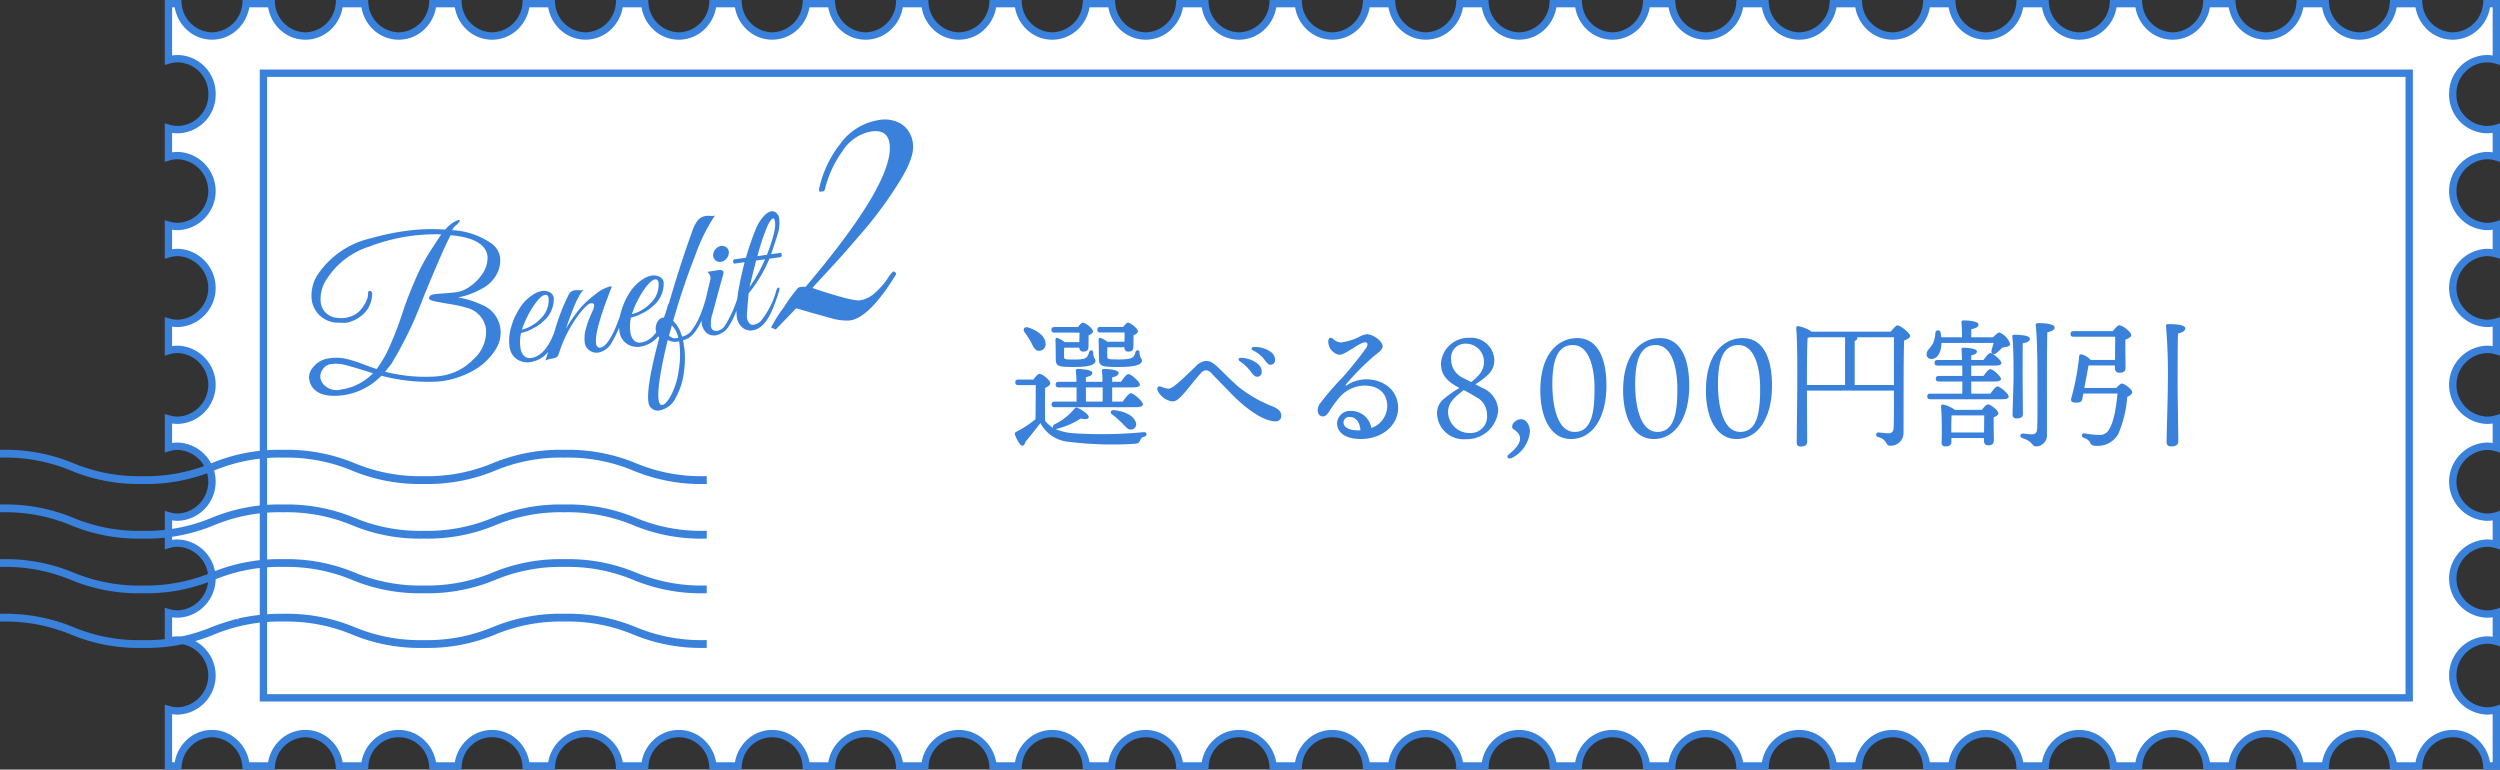
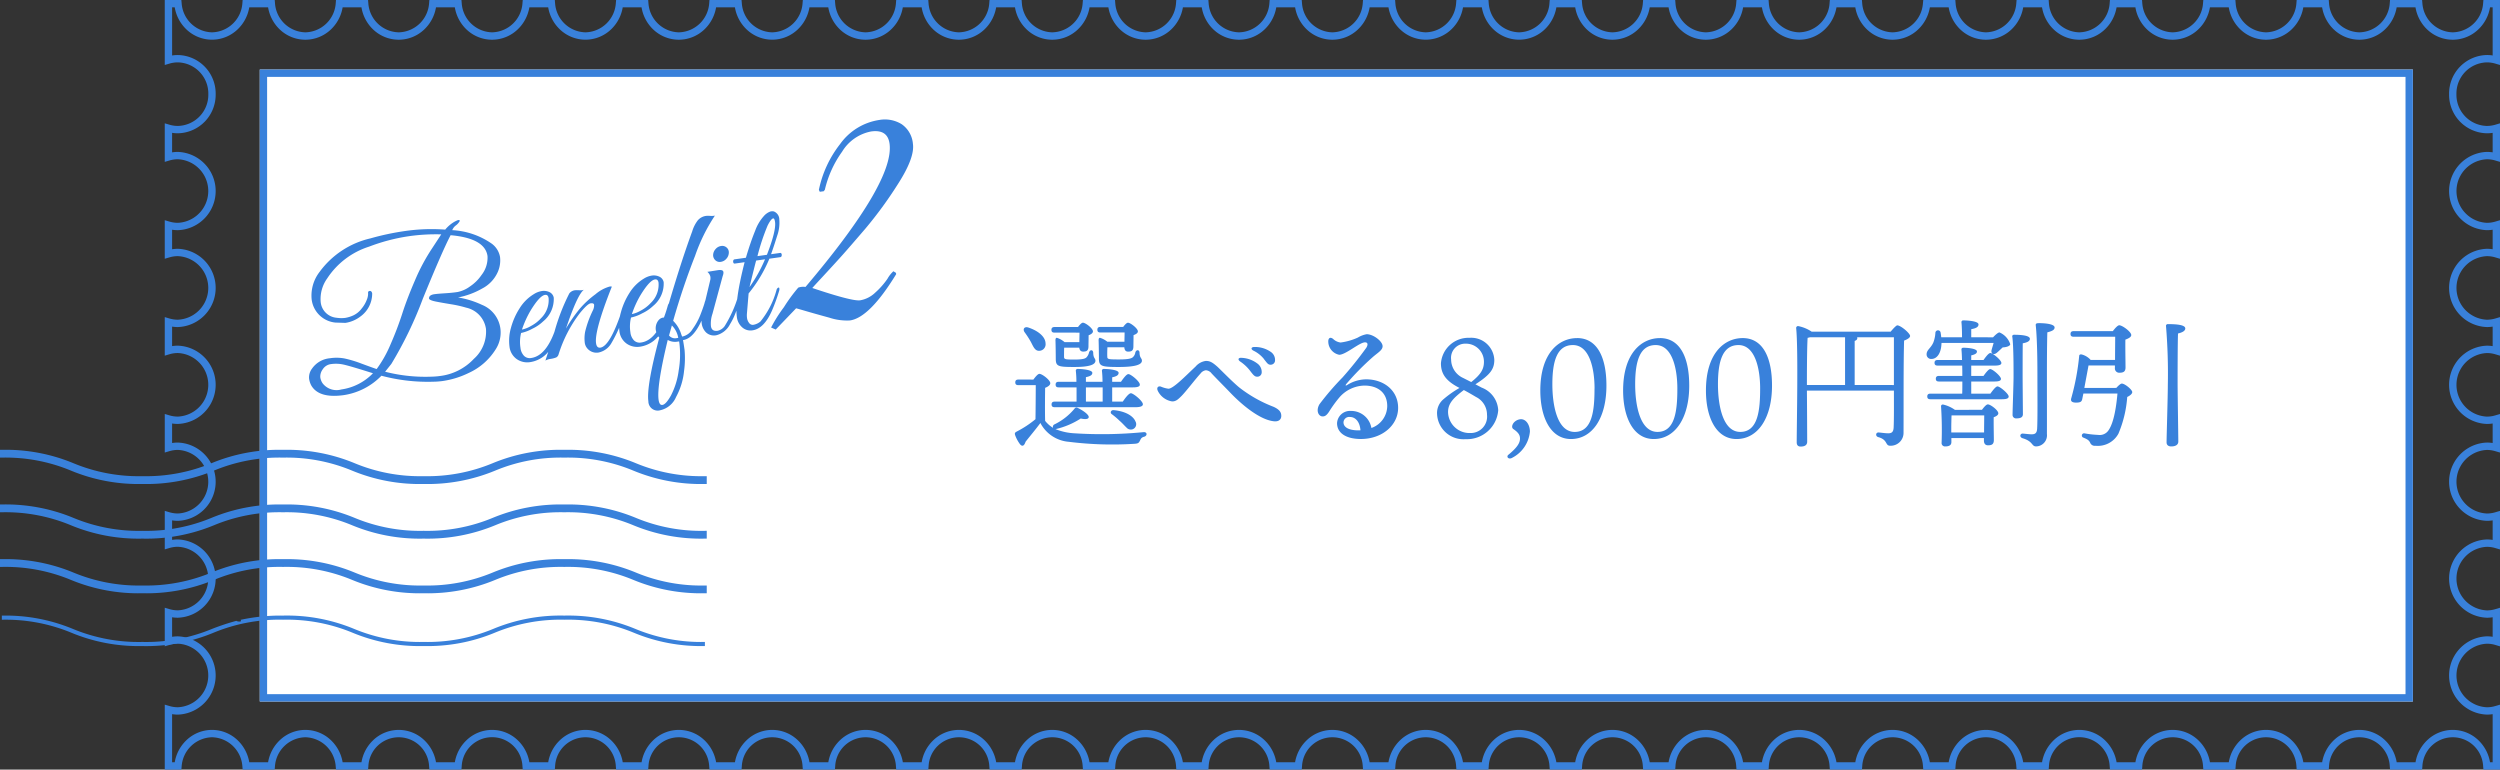
<svg xmlns="http://www.w3.org/2000/svg" viewBox="0 0 340.206 104.733">
  <rect x="0" y="0" width="340.206" height="104.733" fill="#333333" stroke="none" />
  <g transform="translate(-107.651 -3686.537)">
-     <path d="M446.078 3783.282a4.828 4.828 0 010-9.65 4.489 4.489 0 011.278.186v-3.907a4.5 4.5 0 01-1.278.186 4.828 4.828 0 010-9.65 4.489 4.489 0 011.278.186v-3.906a4.488 4.488 0 01-1.278.186 4.828 4.828 0 010-9.65 4.489 4.489 0 011.278.186v-3.907a4.489 4.489 0 01-1.278.186 4.828 4.828 0 010-9.65 4.494 4.494 0 011.278.186v-3.906a4.489 4.489 0 01-1.278.186 4.828 4.828 0 010-9.65 4.489 4.489 0 011.278.186v-3.907a4.489 4.489 0 01-1.278.186 4.828 4.828 0 010-9.65 4.489 4.489 0 011.278.186v-3.906a4.489 4.489 0 01-1.278.186 4.74 4.74 0 01-4.65-4.825 4.74 4.74 0 014.65-4.825 4.489 4.489 0 011.278.186v-7.674h-1.3a4.721 4.721 0 01-4.631 4.4 4.721 4.721 0 01-4.627-4.4h-3.444a4.721 4.721 0 01-4.631 4.4 4.721 4.721 0 01-4.631-4.4h-3.443a4.721 4.721 0 01-4.631 4.4 4.721 4.721 0 01-4.631-4.4h-3.444a4.721 4.721 0 01-4.631 4.4 4.721 4.721 0 01-4.631-4.4h-3.443a4.721 4.721 0 01-4.631 4.4 4.721 4.721 0 01-4.635-4.4h-3.443a4.721 4.721 0 01-4.631 4.4 4.721 4.721 0 01-4.626-4.4h-3.444a4.721 4.721 0 01-4.631 4.4 4.721 4.721 0 01-4.632-4.4h-3.443a4.721 4.721 0 01-4.631 4.4 4.721 4.721 0 01-4.631-4.4h-3.443a4.721 4.721 0 01-4.631 4.4 4.721 4.721 0 01-4.631-4.4h-3.443a4.721 4.721 0 01-4.631 4.4 4.721 4.721 0 01-4.631-4.4h-3.444a4.721 4.721 0 01-4.634 4.4 4.721 4.721 0 01-4.628-4.4h-3.443a4.721 4.721 0 01-4.629 4.4 4.721 4.721 0 01-4.633-4.4h-3.444a4.721 4.721 0 01-4.631 4.4 4.721 4.721 0 01-4.631-4.4h-3.443a4.721 4.721 0 01-4.631 4.4 4.721 4.721 0 01-4.631-4.4h-3.443a4.721 4.721 0 01-4.631 4.4 4.721 4.721 0 01-4.631-4.4h-3.444a4.721 4.721 0 01-4.631 4.4 4.721 4.721 0 01-4.631-4.4h-3.445a4.721 4.721 0 01-4.631 4.4 4.721 4.721 0 01-4.629-4.4h-3.44a4.721 4.721 0 01-4.631 4.4 4.721 4.721 0 01-4.634-4.4h-3.444a4.721 4.721 0 01-4.631 4.4 4.721 4.721 0 01-4.631-4.4h-3.443a4.721 4.721 0 01-4.631 4.4 4.721 4.721 0 01-4.631-4.4h-3.443a4.721 4.721 0 01-4.631 4.4 4.721 4.721 0 01-4.631-4.4h-3.444a4.721 4.721 0 01-4.631 4.4 4.721 4.721 0 01-4.631-4.4h-3.443a4.721 4.721 0 01-4.631 4.4 4.721 4.721 0 01-4.631-4.4h-3.443a4.721 4.721 0 01-4.631 4.4 4.721 4.721 0 01-4.634-4.4h-3.441a4.721 4.721 0 01-4.631 4.4 4.721 4.721 0 01-4.628-4.4h-1.3v7.674a4.489 4.489 0 011.278-.186 4.74 4.74 0 014.65 4.825 4.74 4.74 0 01-4.65 4.825 4.489 4.489 0 01-1.278-.186v3.907a4.489 4.489 0 011.278-.186 4.828 4.828 0 010 9.65 4.489 4.489 0 01-1.278-.187v3.907a4.489 4.489 0 011.278-.186 4.828 4.828 0 010 9.65 4.489 4.489 0 01-1.278-.186v3.907a4.5 4.5 0 011.278-.186 4.828 4.828 0 010 9.65 4.489 4.489 0 01-1.278-.187v3.907a4.489 4.489 0 011.278-.186 4.828 4.828 0 010 9.65 4.489 4.489 0 01-1.278-.186v3.91a4.489 4.489 0 011.278-.186 4.828 4.828 0 010 9.65 4.5 4.5 0 01-1.278-.19v3.907a4.489 4.489 0 011.278-.181 4.828 4.828 0 010 9.65 4.489 4.489 0 01-1.278-.191v7.674h1.3a4.721 4.721 0 014.631-4.4 4.721 4.721 0 014.631 4.4h3.438a4.637 4.637 0 019.262 0h3.443a4.637 4.637 0 019.262 0h3.443a4.637 4.637 0 019.262 0h3.443a4.637 4.637 0 019.262 0h3.443a4.637 4.637 0 019.262 0h3.444a4.637 4.637 0 019.262 0h3.444a4.637 4.637 0 019.262 0h3.443a4.637 4.637 0 019.262 0h3.444a4.637 4.637 0 019.262 0h3.444a4.637 4.637 0 019.262 0h3.443a4.637 4.637 0 019.262 0h3.443a4.637 4.637 0 019.262 0h3.444a4.637 4.637 0 019.262 0h3.443a4.637 4.637 0 019.262 0h3.444a4.637 4.637 0 019.262 0h3.443a4.637 4.637 0 019.262 0h3.443a4.637 4.637 0 019.262 0h3.443a4.637 4.637 0 019.262 0h3.447a4.637 4.637 0 019.262 0h3.438a4.637 4.637 0 019.262 0h3.443a4.637 4.637 0 019.262 0h3.444a4.637 4.637 0 019.262 0h3.443a4.637 4.637 0 019.262 0h3.444a4.637 4.637 0 019.262 0h1.3v-7.674a4.489 4.489 0 01-1.278.186" fill="#fff" />
    <path d="M447.857 3791.27H445.6l-.038-.459a4.137 4.137 0 00-8.265 0l-.038.459h-4.364l-.038-.459a4.137 4.137 0 00-8.265 0l-.038.459h-4.364l-.038-.459a4.137 4.137 0 00-8.265 0l-.038.459h-4.364l-.038-.459a4.137 4.137 0 00-8.265 0l-.038.459h-4.364l-.038-.459a4.137 4.137 0 00-8.266 0l-.038.459h-4.366l-.038-.459a4.137 4.137 0 00-8.265 0l-.038.459h-4.359l-.038-.459a4.137 4.137 0 00-8.265 0l-.038.459h-4.369l-.038-.459a4.137 4.137 0 00-8.265 0l-.038.459h-4.364l-.038-.459a4.137 4.137 0 00-8.265 0l-.038.459h-4.364l-.038-.459a4.137 4.137 0 00-8.265 0l-.038.459h-4.364l-.038-.459a4.137 4.137 0 00-8.265 0l-.038.459h-4.364l-.038-.459a4.137 4.137 0 00-8.265 0l-.038.459h-4.364l-.038-.459a4.137 4.137 0 00-8.265 0l-.038.459h-4.364l-.038-.459a4.137 4.137 0 00-8.265 0l-.038.459h-4.363l-.038-.459a4.137 4.137 0 00-8.265 0l-.038.459h-4.364l-.038-.459a4.137 4.137 0 00-8.265 0l-.038.459h-4.364l-.038-.459a4.137 4.137 0 00-8.265 0l-.038.459h-4.368l-.037-.459a4.137 4.137 0 00-8.265 0l-.038.459h-4.366l-.038-.459a4.137 4.137 0 00-8.265 0l-.038.459h-4.364l-.038-.459a4.137 4.137 0 00-8.265 0l-.038.459h-4.364l-.038-.459a4.137 4.137 0 00-8.265 0l-.038.459h-4.365l-.038-.459a4.137 4.137 0 00-8.266 0l-.038.459h-4.363l-.038-.459a4.137 4.137 0 00-8.265 0l-.038.459h-4.369l-.038-.459a4.246 4.246 0 00-4.133-3.946 4.245 4.245 0 00-4.133 3.946l-.038.459h-4.358l-.038-.459a4.245 4.245 0 00-4.133-3.946 4.246 4.246 0 00-4.129 3.946l-.038.459h-2.262v-8.844l.642.19a4 4 0 001.136.166 4.329 4.329 0 000-8.65 4 4 0 00-1.136.166l-.642.19v-5.251l.642.19a4 4 0 001.137.166 4.329 4.329 0 000-8.65 4 4 0 00-1.136.166l-.642.19v-5.242l.642.19a4 4 0 001.136.166 4.329 4.329 0 000-8.65 4 4 0 00-1.136.166l-.642.19v-5.247l.642.19a4 4 0 001.136.166 4.329 4.329 0 000-8.65 4 4 0 00-1.137.166l-.642.193v-5.249l.642.19a4 4 0 001.136.166 4.329 4.329 0 000-8.65 4 4 0 00-1.136.166l-.642.19v-5.247l.642.19a4 4 0 001.136.166 4.329 4.329 0 000-8.65 4 4 0 00-1.136.166l-.642.19v-5.246l.642.19a4 4 0 001.136.166 4.245 4.245 0 004.15-4.325 4.245 4.245 0 00-4.15-4.325 4 4 0 00-1.136.166l-.642.19v-8.844h2.257l.043.459a4.246 4.246 0 004.128 3.941 4.245 4.245 0 004.133-3.941l.039-.459h4.364l.038.459a4.245 4.245 0 004.132 3.941 4.246 4.246 0 004.132-3.941l.034-.459h4.364l.038.458a4.246 4.246 0 004.137 3.942 4.245 4.245 0 004.132-3.941l.039-.459h4.364l.038.458a4.246 4.246 0 004.132 3.942 4.246 4.246 0 004.133-3.941l.038-.459h4.364l.038.459a4.245 4.245 0 004.133 3.941 4.246 4.246 0 004.132-3.941l.039-.459h4.364l.038.458a4.246 4.246 0 004.132 3.942 4.245 4.245 0 004.133-3.941l.038-.459h4.364l.038.459a4.246 4.246 0 004.132 3.941 4.245 4.245 0 004.133-3.941l.038-.459h4.364l.038.459a4.245 4.245 0 004.133 3.941 4.246 4.246 0 004.134-3.941l.037-.459h4.363l.038.458a4.246 4.246 0 004.133 3.942 4.245 4.245 0 004.129-3.941l.038-.459h4.364l.038.459a4.246 4.246 0 004.136 3.941 4.246 4.246 0 004.133-3.946l.038-.458h4.364l.038.459a4.245 4.245 0 004.133 3.945 4.246 4.246 0 004.133-3.946l.038-.459h4.363l.038.458a4.246 4.246 0 004.133 3.947 4.245 4.245 0 004.133-3.941l.038-.459h4.364l.038.459a4.246 4.246 0 004.132 3.941 4.246 4.246 0 004.133-3.946l.038-.459h4.364l.038.459a4.245 4.245 0 004.135 3.946 4.246 4.246 0 004.13-3.941l.038-.459h4.364l.038.458a4.246 4.246 0 004.13 3.942 4.245 4.245 0 004.133-3.946l.038-.459h4.364l.038.459a4.245 4.245 0 004.135 3.946 4.246 4.246 0 004.133-3.946l.038-.458h4.364l.038.459a4.245 4.245 0 004.133 3.945 4.246 4.246 0 004.133-3.946l.038-.458h4.364l.038.458a4.246 4.246 0 004.132 3.946 4.245 4.245 0 004.133-3.946l.038-.454h4.364l.038.459a4.246 4.246 0 004.132 3.941 4.245 4.245 0 004.133-3.946l.043-.454h4.364l.038.459a4.246 4.246 0 004.128 3.941 4.246 4.246 0 004.133-3.946l.037-.454h4.364l.038.459a4.246 4.246 0 004.133 3.941 4.246 4.246 0 004.133-3.946l.038-.459h4.364l.038.459a4.246 4.246 0 004.132 3.946 4.246 4.246 0 004.133-3.946l.038-.459h4.364l.038.459a4.246 4.246 0 004.133 3.946 4.246 4.246 0 004.133-3.946l.038-.459h4.364l.038.458a4.246 4.246 0 004.132 3.947 4.245 4.245 0 004.132-3.946l.038-.459h4.364l.038.459a4.245 4.245 0 004.133 3.946 4.246 4.246 0 004.133-3.946l.038-.459h2.257v8.849l-.642-.19a4 4 0 00-1.136-.166 4.245 4.245 0 00-4.15 4.325 4.245 4.245 0 004.15 4.325 4 4 0 001.136-.166l.642-.19v5.247l-.642-.19a4 4 0 00-1.136-.166 4.329 4.329 0 000 8.65 4 4 0 001.136-.166l.642-.19v5.247l-.642-.19a4 4 0 00-1.136-.166 4.329 4.329 0 000 8.65 4 4 0 001.136-.166l.642-.19v5.248l-.642-.19a4 4 0 00-1.137-.166 4.329 4.329 0 000 8.65 4 4 0 001.136-.166l.642-.19v5.247l-.642-.19a4 4 0 00-1.136-.166 4.329 4.329 0 000 8.65 4 4 0 001.136-.166l.642-.19v5.247l-.642-.19a4 4 0 00-1.136-.166 4.329 4.329 0 000 8.65 4 4 0 001.137-.166l.642-.19v5.246l-.642-.19a4 4 0 00-1.136-.166 4.329 4.329 0 000 8.65 4 4 0 001.136-.166l.642-.19zm-1.357-1h.357v-6.55a4.971 4.971 0 01-.778.061 5.328 5.328 0 010-10.65 4.976 4.976 0 01.778.061v-2.655a4.973 4.973 0 01-.778.061 5.328 5.328 0 010-10.65 4.97 4.97 0 01.778.061v-2.658a4.97 4.97 0 01-.778.061 5.328 5.328 0 010-10.65 4.97 4.97 0 01.778.061v-2.656a4.971 4.971 0 01-.778.061 5.328 5.328 0 010-10.65 4.974 4.974 0 01.778.061v-2.656a4.97 4.97 0 01-.778.061 5.328 5.328 0 010-10.65 4.97 4.97 0 01.778.061v-2.657a4.97 4.97 0 01-.778.061 5.328 5.328 0 010-10.65 4.976 4.976 0 01.778.061v-2.656a4.97 4.97 0 01-.778.061 5.246 5.246 0 01-5.15-5.325 5.246 5.246 0 015.15-5.325 4.971 4.971 0 01.778.061v-6.549h-.357a5.366 5.366 0 01-1.576 2.989 5.04 5.04 0 01-3.5 1.416 5.04 5.04 0 01-3.5-1.416 5.365 5.365 0 01-1.567-2.989h-2.562a5.366 5.366 0 01-1.576 2.989 5.039 5.039 0 01-3.5 1.416 5.04 5.04 0 01-3.5-1.416 5.366 5.366 0 01-1.568-2.989h-2.562a5.366 5.366 0 01-1.576 2.989 5.04 5.04 0 01-3.5 1.416 5.039 5.039 0 01-3.5-1.416 5.366 5.366 0 01-1.567-2.989h-2.562a5.366 5.366 0 01-1.576 2.989 5.039 5.039 0 01-3.5 1.416 5.04 5.04 0 01-3.5-1.416 5.366 5.366 0 01-1.567-2.989h-2.562a5.366 5.366 0 01-1.576 2.989 5.04 5.04 0 01-3.5 1.416 5.04 5.04 0 01-3.5-1.416 5.366 5.366 0 01-1.568-2.989h-2.563a5.366 5.366 0 01-1.576 2.989 5.04 5.04 0 01-3.5 1.416 5.039 5.039 0 01-3.5-1.416 5.366 5.366 0 01-1.566-2.989h-2.558a5.365 5.365 0 01-1.576 2.989 5.04 5.04 0 01-3.5 1.416 5.04 5.04 0 01-3.5-1.416 5.366 5.366 0 01-1.571-2.989h-2.562a5.365 5.365 0 01-1.576 2.989 5.04 5.04 0 01-3.5 1.416 5.04 5.04 0 01-3.5-1.416 5.366 5.366 0 01-1.568-2.989h-2.562a5.366 5.366 0 01-1.576 2.989 5.04 5.04 0 01-3.5 1.416 5.04 5.04 0 01-3.5-1.416 5.365 5.365 0 01-1.567-2.989h-2.562a5.366 5.366 0 01-1.58 2.989 5.04 5.04 0 01-3.5 1.416 5.039 5.039 0 01-3.5-1.416 5.365 5.365 0 01-1.563-2.989h-2.562a5.365 5.365 0 01-1.575 2.989 5.04 5.04 0 01-3.5 1.411 5.04 5.04 0 01-3.5-1.416 5.366 5.366 0 01-1.569-2.984h-2.562a5.366 5.366 0 01-1.576 2.989 5.04 5.04 0 01-3.493 1.411 5.04 5.04 0 01-3.5-1.416 5.365 5.365 0 01-1.574-2.984h-2.562a5.366 5.366 0 01-1.576 2.989 5.04 5.04 0 01-3.5 1.416 5.039 5.039 0 01-3.5-1.416 5.366 5.366 0 01-1.567-2.989h-2.562a5.366 5.366 0 01-1.576 2.989 5.04 5.04 0 01-3.5 1.416 5.04 5.04 0 01-3.5-1.416 5.366 5.366 0 01-1.568-2.989h-2.562a5.366 5.366 0 01-1.576 2.989 5.04 5.04 0 01-3.5 1.416 5.04 5.04 0 01-3.5-1.416 5.365 5.365 0 01-1.567-2.989h-2.562a5.366 5.366 0 01-1.576 2.989 5.04 5.04 0 01-3.5 1.416 5.04 5.04 0 01-3.5-1.416 5.366 5.366 0 01-1.572-2.989h-2.562a5.365 5.365 0 01-1.576 2.989 5.04 5.04 0 01-3.5 1.416 5.04 5.04 0 01-3.5-1.416 5.366 5.366 0 01-1.562-2.989h-2.563a5.366 5.366 0 01-1.576 2.989 5.04 5.04 0 01-3.5 1.416 5.039 5.039 0 01-3.5-1.416 5.366 5.366 0 01-1.567-2.989h-2.562a5.366 5.366 0 01-1.576 2.989 5.039 5.039 0 01-3.496 1.411 5.04 5.04 0 01-3.5-1.416 5.366 5.366 0 01-1.571-2.984h-2.562a5.365 5.365 0 01-1.576 2.989 5.04 5.04 0 01-3.5 1.416 5.04 5.04 0 01-3.5-1.416 5.366 5.366 0 01-1.568-2.989h-2.562a5.366 5.366 0 01-1.576 2.989 5.04 5.04 0 01-3.495 1.411 5.04 5.04 0 01-3.5-1.416 5.365 5.365 0 01-1.572-2.984h-2.562a5.366 5.366 0 01-1.576 2.989 5.04 5.04 0 01-3.5 1.416 5.04 5.04 0 01-3.5-1.416 5.366 5.366 0 01-1.567-2.989h-2.563a5.365 5.365 0 01-1.576 2.989 5.04 5.04 0 01-3.5 1.416 5.04 5.04 0 01-3.5-1.416 5.366 5.366 0 01-1.567-2.989h-2.562a5.366 5.366 0 01-1.575 2.989 5.04 5.04 0 01-3.5 1.416 5.04 5.04 0 01-3.5-1.416 5.365 5.365 0 01-1.568-2.989h-2.562a5.365 5.365 0 01-1.576 2.989 5.04 5.04 0 01-3.496 1.411 5.04 5.04 0 01-3.5-1.416 5.366 5.366 0 01-1.571-2.984h-.357v6.55a4.97 4.97 0 01.778-.061 5.245 5.245 0 015.15 5.325 5.246 5.246 0 01-5.15 5.325 4.97 4.97 0 01-.778-.062v2.657a4.975 4.975 0 01.778-.061 5.328 5.328 0 010 10.65 4.97 4.97 0 01-.778-.062v2.657a4.97 4.97 0 01.778-.061 5.328 5.328 0 010 10.65 4.97 4.97 0 01-.778-.061v2.654a4.975 4.975 0 01.778-.061 5.328 5.328 0 010 10.65 4.971 4.971 0 01-.778-.059v2.657a4.97 4.97 0 01.778-.061 5.328 5.328 0 010 10.65 4.97 4.97 0 01-.778-.062v2.657a4.97 4.97 0 01.778-.061 5.328 5.328 0 010 10.65 4.974 4.974 0 01-.778-.06v2.658a4.975 4.975 0 01.778-.061 5.328 5.328 0 010 10.65 4.97 4.97 0 01-.778-.064v6.55h.357a5.366 5.366 0 011.576-2.989 5.024 5.024 0 016.992 0 5.365 5.365 0 011.575 2.989h2.562a5.365 5.365 0 011.576-2.989 5.024 5.024 0 016.992 0 5.366 5.366 0 011.576 2.989h2.562a5.366 5.366 0 011.576-2.989 5.024 5.024 0 016.992 0 5.365 5.365 0 011.576 2.989h2.562a5.366 5.366 0 011.576-2.989 5.024 5.024 0 016.992 0 5.366 5.366 0 011.576 2.989h2.562a5.366 5.366 0 011.576-2.989 5.024 5.024 0 016.992 0 5.366 5.366 0 011.576 2.989h2.562a5.366 5.366 0 011.576-2.989 5.024 5.024 0 016.992 0 5.366 5.366 0 011.576 2.989h2.562a5.366 5.366 0 011.576-2.989 5.024 5.024 0 016.992 0 5.366 5.366 0 011.576 2.989h2.562a5.366 5.366 0 011.576-2.989 5.024 5.024 0 016.992 0 5.366 5.366 0 011.576 2.989h2.558a5.366 5.366 0 011.576-2.989 5.024 5.024 0 016.992 0 5.366 5.366 0 011.576 2.989h2.556a5.366 5.366 0 011.576-2.989 5.024 5.024 0 016.992 0 5.366 5.366 0 011.576 2.989h2.562a5.365 5.365 0 011.575-2.989 5.024 5.024 0 016.992 0 5.366 5.366 0 011.576 2.989h2.562a5.366 5.366 0 011.576-2.989 5.024 5.024 0 016.992 0 5.366 5.366 0 011.576 2.989h2.562a5.366 5.366 0 011.576-2.989 5.024 5.024 0 016.992 0 5.366 5.366 0 011.576 2.989h2.562a5.366 5.366 0 011.576-2.989 5.024 5.024 0 016.992 0 5.366 5.366 0 011.576 2.989h2.562a5.366 5.366 0 011.576-2.989 5.024 5.024 0 016.992 0 5.365 5.365 0 011.576 2.989h2.562a5.365 5.365 0 011.576-2.989 5.024 5.024 0 016.992 0 5.366 5.366 0 011.576 2.989h2.562a5.365 5.365 0 011.576-2.989 5.024 5.024 0 016.992 0 5.366 5.366 0 011.576 2.989h2.562a5.366 5.366 0 011.576-2.989 5.024 5.024 0 016.992 0 5.365 5.365 0 011.576 2.989h2.562a5.366 5.366 0 011.576-2.989 5.024 5.024 0 016.992 0 5.365 5.365 0 011.576 2.989h2.562a5.366 5.366 0 011.576-2.989 5.024 5.024 0 016.992 0 5.366 5.366 0 011.576 2.989h2.562a5.366 5.366 0 011.576-2.989 5.024 5.024 0 016.992 0 5.366 5.366 0 011.576 2.989h2.562a5.366 5.366 0 011.576-2.989 5.024 5.024 0 016.992 0 5.366 5.366 0 011.576 2.989h2.562a5.366 5.366 0 011.576-2.989 5.024 5.024 0 016.992 0 5.366 5.366 0 011.576 2.989h2.562a5.366 5.366 0 011.576-2.989 5.024 5.024 0 016.992 0 5.366 5.366 0 011.576 2.989h2.562a5.366 5.366 0 011.576-2.989 5.024 5.024 0 016.992 0 5.366 5.366 0 011.571 2.989z" fill="#3981db" />
    <rect width="293" height="86" transform="translate(143 3696)" fill="#fff" />
    <path d="M144 3697v84h291v-84H144m-1-1h293v86H143z" fill="#3981db" />
-     <path d="M255.425 3739.251h2.28v1.938h-2.28zm3.575 1.938v-1.938h2.831c.665 0 .95-.133.931-.38 0-.418-1.216-1.425-1.558-1.425-.247 0-.665.551-1.007 1.045H259v-.608c.532-.114.874-.266.874-.608 0-.456-1.672-.532-2-.532a.239.239 0 00-.266.285 13.881 13.881 0 01.076 1.463h-2.261v-.627c.513-.114.874-.247.874-.589 0-.456-1.653-.532-1.976-.532a.239.239 0 00-.266.285 13.881 13.881 0 01.076 1.463h-2.411c-.247 0-.418.095-.418.38 0 .3.171.38.418.38h2.432v1.938h-2.983c-.247 0-.418.1-.418.38 0 .3.171.38.418.38h11.02c.684 0 .988-.152.988-.4 0-.437-1.292-1.5-1.634-1.5-.266 0-.741.608-1.1 1.14zm.19 1.159c-.38-.019-.494.361-.266.532a10.169 10.169 0 011.076.912c.38.323.7.7.95.931a.772.772 0 00.836.228.736.736 0 00.38-1.064c-.281-.703-1.288-1.387-2.979-1.539zm1.5-10.564c0 .38-.019.836-.019 1.254h-2.337a2.99 2.99 0 00-.988-.532c-.152 0-.209.133-.19.456.019.513.038 1.881.038 2.337 0 1.083.323 1.178 2.717 1.178 2.318 0 3.135-.342 3.135-.855 0-.361-.3-.342-.323-1.064 0-.437-.418-.494-.57-.076a1.1 1.1 0 01-.361.684c-.19.133-.494.285-1.881.285-1.482 0-1.577-.038-1.577-.4-.019-.285 0-.969.019-1.254h2.3c.019.285.114.589.513.589.475 0 .722-.133.722-.722 0-.285.019-1.045.019-1.52.3-.114.589-.266.589-.513 0-.4-1.007-1.178-1.349-1.178-.171 0-.418.266-.646.57h-3.1c-.247 0-.418.095-.418.38 0 .3.171.38.418.38zm-6.137.019c0 .38-.019.874-.019 1.292h-2.014a3.021 3.021 0 00-1.045-.589c-.152 0-.209.133-.19.456.019.513.038 1.938.038 2.394 0 1.045.323 1.121 2.527 1.121 2.09 0 2.869-.323 2.869-.855 0-.342-.285-.323-.3-1.064 0-.437-.437-.494-.57-.057a1.419 1.419 0 01-.38.7c-.152.114-.4.266-1.615.266-1.292 0-1.406-.038-1.406-.4 0-.247 0-.893.019-1.216h2.052c.038.266.152.532.532.532.475 0 .722-.133.722-.722 0-.3.019-1.026.019-1.5.3-.114.589-.285.589-.532 0-.4-1.007-1.178-1.368-1.178-.171 0-.437.285-.665.589h-3.198c-.247 0-.418.1-.418.38 0 .3.171.38.418.38zm-6.612 1.273c.342.665.551 1.2 1.1 1.2a.885.885 0 00.893-.988c-.019-1.026-1.178-1.8-2.356-2.185-.551-.171-.779.247-.494.646a12.37 12.37 0 01.855 1.327zm-1.71 5.111c-.247 0-.418.1-.418.38 0 .3.171.38.418.38h2.369c0 1.045-.019 3.572-.038 4.636a14.01 14.01 0 01-2.542 1.675c-.285.152-.3.247-.228.494a4.785 4.785 0 00.665 1.235c.266.323.551.3.76-.342.646-.817 1.349-1.653 2.014-2.546a4.789 4.789 0 003.857 2.559 47.544 47.544 0 009.025.266c.418-.038.513-.114.665-.418.133-.285.209-.437.551-.532.475-.114.475-.684-.076-.627a58.67 58.67 0 01-9.424.152 7.787 7.787 0 01-2.546-.57c.038 0 .076-.019.114-.019a10.7 10.7 0 003.325-1.422c.494.114 1.045.133 1.083-.171.057-.361-.855-.969-1.5-1.273a.316.316 0 00-.437.114 8.168 8.168 0 01-2.718 2.128.356.356 0 00-.19.475 3.943 3.943 0 01-1.083-.95c-.038-1.083-.019-3.477 0-4.5.361-.133.7-.361.7-.627 0-.418-1.1-1.273-1.482-1.273-.209 0-.551.418-.817.779zm18.969 1.519a2.625 2.625 0 001.956 1.458c.5 0 .768-.23 1.286-.748.6-.6 1.912-2.332 2.569-3.036a1.107 1.107 0 01.733-.457 1.062 1.062 0 01.788.436c.7.743 1.67 1.71 2.572 2.65 1.6 1.667 4.033 3.686 5.94 3.861.639.059.967-.268.967-.729 0-.424-.153-.832-1.041-1.24a18.125 18.125 0 01-4.685-2.643c-1.021-.848-2.619-2.508-2.992-2.838-.688-.608-1.03-.768-1.548-.768a2.222 2.222 0 00-1.4.771c-1.287 1.2-3.019 3.012-3.692 3.012a3.824 3.824 0 01-1.032-.291c-.357-.107-.607.134-.422.557zm12.521-2.77c.433.568.639.849.96.86a.593.593 0 00.667-.585 1.425 1.425 0 00-.613-1.221 3.783 3.783 0 00-2.108-.756c-.464-.047-.585.228-.216.493a5.761 5.761 0 011.31 1.21zm1.914-1.557c.432.546.565.789.9.789a.592.592 0 00.627-.627 1.313 1.313 0 00-.619-1.144 3.769 3.769 0 00-2.172-.642c-.456-.01-.559.29-.151.5a4.159 4.159 0 011.42 1.12zm10.842 8.628a.774.774 0 01.874-.727c.757 0 1.351.669 1.434 1.812q-.142.008-.289.009c-1.2 0-2.019-.37-2.019-1.094zm-1.389-11.331c-.4-.319-.635-.153-.679.221a1.856 1.856 0 001.482 1.919c.89 0 2.761-1.692 3.513-1.692.38 0 .443.293.182.73a50.124 50.124 0 01-3.239 4.044 37.583 37.583 0 00-3.136 3.643c-.533.918-.11 1.665.428 1.665.3 0 .529-.135.852-.61a16.573 16.573 0 011.437-1.988 4.63 4.63 0 013.4-1.6c1.8 0 3.1.947 3.1 2.786a3.2 3.2 0 01-2.154 2.984 2.792 2.792 0 00-2.788-2.32 1.763 1.763 0 00-1.886 1.664c0 1.325 1.2 2.154 3.247 2.154 2.883 0 5.065-1.868 5.065-4.233s-1.93-3.885-4.357-3.885a4.895 4.895 0 00-2.575.771c-.228.142-.271.051-.121-.141a36.9 36.9 0 013.553-3.617c.716-.636 1.387-.969 1.387-1.52 0-.665-1.254-1.634-2.166-1.634a3.512 3.512 0 00-1.2.456 8.253 8.253 0 01-2.354.675 1.79 1.79 0 01-.993-.467zm18.6 12.789a2.918 2.918 0 01-2.983-2.85c0-1.216.779-1.957 2.147-3 .57.3 1.159.646 1.672.95a2.681 2.681 0 011.482 2.413 2.233 2.233 0 01-2.312 2.486zm-.912-7.486a2.775 2.775 0 01-1.653-2.527 1.927 1.927 0 011.977-2.148 2.449 2.449 0 012.489 2.489c0 1.045-.494 1.748-1.729 2.736zm1.653.855c2.077-1.331 2.571-2.11 2.571-3.326a3.143 3.143 0 00-3.363-3 3.76 3.76 0 00-3.9 3.477c0 1.425.684 2.413 2.527 3.344a14.073 14.073 0 00-2.185 1.539 2.433 2.433 0 00-.869 1.99 3.591 3.591 0 003.876 3.442 4.273 4.273 0 004.446-3.933 3.472 3.472 0 00-2.242-3.078zm4.978 10.013a4.46 4.46 0 002.438-3.573c0-.855-.475-1.691-1.216-1.691a1.356 1.356 0 00-1.064.589c-.171.285-.209.589.038.76.7.475.893.836.893 1.273 0 .589-.342 1.2-1.558 2.2-.361.27-.019.707.475.441zm8.854-16.3c-2.413 0-5 1.957-5 7.144.009 3.683 1.415 6.59 4.17 6.59 2.888 0 4.826-2.831 4.826-7.277 0-3.838-1.257-6.46-3.99-6.46zm2.375 6.859c0 2.945-.285 5.909-2.7 5.909-2.386-.003-3.036-3.651-3.036-6.482 0-3.135.627-5.339 2.793-5.339 2.322 0 2.949 3.364 2.949 5.909zm8.892-6.859c-2.413 0-5 1.957-5 7.144.009 3.683 1.415 6.59 4.172 6.59 2.888 0 4.826-2.831 4.826-7.277-.002-3.838-1.256-6.46-3.992-6.46zm2.381 6.856c0 2.945-.285 5.909-2.7 5.909-2.394 0-3.04-3.648-3.04-6.479 0-3.135.627-5.339 2.793-5.339 2.32 0 2.947 3.364 2.947 5.909zm8.891-6.859c-2.413 0-5 1.957-5 7.144 0 3.686 1.41 6.593 4.165 6.593 2.888 0 4.826-2.831 4.826-7.277 0-3.838-1.254-6.46-3.991-6.46zm2.375 6.859c0 2.945-.285 5.909-2.7 5.909-2.394 0-3.04-3.648-3.04-6.479 0-3.135.627-5.339 2.793-5.339 2.321 0 2.948 3.364 2.948 5.909zm12.864-.475v-6c.247-.076.361-.209.361-.4 0-.038-.019-.057-.038-.095h5.016v6.5zm-6.5-.076c0-.741 0-5.054.1-6.346a1.609 1.609 0 00.323-.076h4.769v6.5h-5.19zm.646-7.182a4.972 4.972 0 00-1.843-.76.258.258 0 00-.266.266c.3 2.85.076 13.224.076 15.561 0 .361.171.57.532.57.627 0 .893-.247.893-.665 0-.646-.019-5.035-.038-6.954h11.839c0 1.786.019 3.933-.038 5.054-.038.57-.247.76-.741.76-.4 0-1.159-.114-1.33-.114-.361 0-.437.494-.038.627 1.349.361.931 1.178 1.634 1.178a1.746 1.746 0 001.824-1.71c.019-4.123-.019-9.443.076-12.6.418-.152.817-.38.817-.627 0-.361-1.273-1.444-1.748-1.444-.133 0-.57.456-.893.855zm19 13.718v-.684c0-.323.019-1.216.038-1.634h4.446c0 .589-.019 1.558-.019 2.318zm.494-3.078a4.538 4.538 0 00-1.6-.722.234.234 0 00-.285.247 49.345 49.345 0 01.076 4.94.456.456 0 00.494.513c.532 0 .836-.171.836-.589v-.551h4.427v.342c0 .3.114.646.551.646.513 0 .8-.133.8-.722 0-.494-.038-2.166-.019-3.1.323-.114.627-.285.627-.532 0-.418-1.064-1.216-1.425-1.216-.209 0-.532.38-.8.741zm2.223-2.2v-1.657h3.173c.608 0 .874-.114.874-.361-.019-.38-1.14-1.33-1.463-1.33-.209 0-.589.475-.912.931H375.9v-1.406h3.211c.608 0 .893-.114.893-.361-.019-.4-1.178-1.349-1.5-1.349-.228 0-.608.494-.931.95H375.9v-.627c.475-.114.779-.247.779-.532 0-.437-1.52-.513-1.843-.513-.171 0-.285.1-.266.266.038.323.057.817.076 1.406h-3.321c-.247 0-.418.1-.418.38 0 .3.171.38.418.38h3.344c.019.456.019.931.019 1.406H371.5c-.247 0-.418.1-.418.38 0 .3.171.38.418.38h3.192c0 .589 0 1.159-.019 1.653h-4.336c-.247 0-.418.1-.418.38 0 .3.171.38.418.38h9.747c.646 0 .912-.114.912-.38-.019-.38-1.2-1.368-1.52-1.368-.228 0-.627.513-.969.988zm0-7.676v-1.1c.589-.114.988-.266.988-.646 0-.494-1.729-.551-2.052-.551a.239.239 0 00-.266.285c.057.513.076 1.311.076 2.014h-2.829a6.606 6.606 0 00-.095-.684.357.357 0 00-.7.057 4.287 4.287 0 01-.285 1.349c-.361.8-.912.988-.912 1.6a.614.614 0 00.646.627c.8 0 1.292-.817 1.368-1.919l.019-.266h7.087c-.095.361-.209.7-.266.931-.152.513.247.817.741.38.228-.19.513-.475.76-.7.57-.019 1.026-.209 1.026-.437a2.609 2.609 0 00-1.463-1.6c-.19 0-.551.323-.874.665zm7.03 10.45c0-.57-.038-4.294-.038-5.149 0-.57 0-3.629.019-4.484.589-.1.969-.285.969-.608 0-.456-1.2-.551-2.147-.551-.171 0-.285.1-.247.266.19 1.311.171 4.826.171 5.491 0 .912-.133 4.522-.133 5.111a.475.475 0 00.532.513c.572-.004.876-.156.876-.593zm2.128-12.369c-.285 0-.4.076-.38.285.228 2.128.228 5.8.228 7.2 0 2 .038 5.529-.038 6.878-.038.589-.266.76-.741.76-.3 0-.722-.057-1.2-.1-.4-.019-.494.475-.057.627 1.482.437 1.216 1.121 1.862 1.121a1.508 1.508 0 001.466-1.689c.019-4.541-.038-10.564.057-13.832.665-.171.988-.342.988-.665.002-.442-1.138-.589-2.183-.589zm6.232 8.816l.57-3.059h3.591v.342a.581.581 0 00.589.646c.551 0 .855-.133.855-.722 0-.608-.038-2.546-.019-3.781.4-.152.8-.342.8-.627 0-.437-1.216-1.33-1.634-1.33-.209 0-.589.418-.874.8h-5.34c-.247 0-.418.095-.418.38 0 .3.171.38.418.38h5.662c0 .722-.019 2.128-.019 3.154h-3.325a2.462 2.462 0 00-1.216-.741c-.209-.038-.342.038-.342.228a33.065 33.065 0 01-1.064 5.681c-.114.361-.057.646.684.646.475-.019.722-.076.8-.494.019-.095.076-.38.152-.741h4.638c-.133 1.5-.437 3.838-1.178 4.94a1.439 1.439 0 01-1.463.684 12.738 12.738 0 01-1.843-.209.302.302 0 00-.133.589c.456.19.722.323.893.665a.673.673 0 00.741.437 3.185 3.185 0 003.112-1.641 15.667 15.667 0 001.2-5c.4-.19.684-.437.684-.665 0-.323-1.007-1.159-1.425-1.159-.152 0-.475.285-.741.589zm13.738-8.098c0-.475-1.1-.589-2.356-.589a.238.238 0 00-.266.285 77.957 77.957 0 01.247 7.98c0 1.634-.171 6.973-.171 7.828 0 .361.247.551.627.551.608 0 .969-.228.969-.665 0-.779-.095-6.574-.095-7.923 0-.76 0-5.472.057-6.783.589-.133.988-.359.988-.684zm-229.284.01a4.213 4.213 0 01-.672 2.878 8.413 8.413 0 01-3.625 3.161 11.932 11.932 0 01-3.521 1.1 10.263 10.263 0 01-1.273.099 24.475 24.475 0 01-7.098-.814 9.01 9.01 0 01-5.117 2.638q-3.347.47-4.406-1.271a2.72 2.72 0 01-.325-1.009 1.988 1.988 0 01.416-1.345 3.319 3.319 0 012.43-1.392 5.908 5.908 0 012 .034 16.054 16.054 0 012.304.7q1.385.513 2.047.737a16.289 16.289 0 001.91-3.406 44.145 44.145 0 001.582-4.161q.648-2.02 1.738-4.537a26.592 26.592 0 012.33-4.345l1.23-1.88a26 26 0 00-4.53.27 25.529 25.529 0 00-5.29 1.4 10.675 10.675 0 00-5.695 4.318 4.812 4.812 0 00-.893 3.172 2.376 2.376 0 002.171 2.189 4.315 4.315 0 001.159.02 4.315 4.315 0 001.107-.339 3.023 3.023 0 001.142-.935 4.254 4.254 0 00.718-1.243 2.1 2.1 0 00.157-.849q-.038-.27.219-.306.261-.01.334.32l.003.026a3.842 3.842 0 01-1.606 3.14 4.474 4.474 0 01-2.032.863l-1.371-.043a3.6 3.6 0 01-3.229-3.17 5.269 5.269 0 011.079-3.722 11.863 11.863 0 016.92-4.564 35.568 35.568 0 014.883-1.027 25.16 25.16 0 015.294-.166 4.613 4.613 0 011.147-1.004 3.437 3.437 0 01.602-.295.177.177 0 01.12.01q.154-.022.088.158a1.858 1.858 0 01-.5.556 1.457 1.457 0 00-.5.648 10.324 10.324 0 015.413 1.865 2.875 2.875 0 011.09 1.776 3.893 3.893 0 01-.294 2.024 4.661 4.661 0 01-2.147 2.284 10.6 10.6 0 01-3.27 1.208 12.34 12.34 0 013.26 1.01 4.05 4.05 0 012.501 3.22zm-8.28 6.468a7.534 7.534 0 004.66-2.332 4.956 4.956 0 001.657-4.092 3.464 3.464 0 00-2.69-2.882 16.331 16.331 0 00-2.127-.475q-1.25-.205-2.02-.36t-.905-.371q-.069-.49.674-.62.49-.069 1.504-.133t1.734-.178a4.3 4.3 0 001.667-.76 5.79 5.79 0 001.555-1.544 3.79 3.79 0 00.818-2.58q-.34-2.42-5.02-2.84-1.1 2.074-3.776 8.63a52.506 52.506 0 01-4.291 8.884l-.848 1.065a22.077 22.077 0 006.474.666 8.959 8.959 0 00.934-.078zm-9.06-.381q-3.215-1.019-4.053-1.19a4.758 4.758 0 00-1.624-.06 1.56 1.56 0 00-1.17.729 1.657 1.657 0 00-.323 1.069 1.923 1.923 0 00.327.834 2.393 2.393 0 002.533.825 7.449 7.449 0 004.31-2.207zm20.156-5.48a5.145 5.145 0 00-.086 2.007 1.871 1.871 0 00.483 1.1 1.09 1.09 0 00.974.297q2.343-.33 3.63-5 .122-.437.387-.422a.123.123 0 01.117.115 10.92 10.92 0 01-.39 1.433 10.971 10.971 0 01-.884 2.181 3.938 3.938 0 01-2.991 2.254 2.5 2.5 0 01-1.844-.42 2.4 2.4 0 01-.978-1.726 6.35 6.35 0 01.208-2.535 9.507 9.507 0 011.166-2.632 5.838 5.838 0 011.958-1.948 2.868 2.868 0 011.097-.416 1.792 1.792 0 011.047.167 1.042 1.042 0 01.55.737 3.912 3.912 0 01-1.437 3.225 5.573 5.573 0 01-1.486 1.01 5.457 5.457 0 01-1.521.572zm3.746-4.728q-.072-.515-.484-.457-.72.101-1.939 2.084a13.37 13.37 0 00-1.204 2.637 4.108 4.108 0 001.23-.488 4.949 4.949 0 001.339-1.032 3.436 3.436 0 001.058-2.748zm8.604-1.58q-2.387 6.006-2.149 7.701.094.67.583.6 1.314-.184 2.901-4.951.104-.382.27-.327a.234.234 0 01.183.184.658.658 0 01-.056.323 18.367 18.367 0 01-1.775 4.129 2.641 2.641 0 01-1.734 1.303 1.634 1.634 0 01-1.53-.517 1.479 1.479 0 01-.385-.877 4.892 4.892 0 01.06-1.44 14.034 14.034 0 011.04-2.872 1.579 1.579 0 00.18-.774q-.038-.27-.475-.209t-1.511 1.394a18.046 18.046 0 00-2.863 5.597.688.688 0 01-.302.37 3.394 3.394 0 01-.75.198 1.945 1.945 0 00-.728.233q.296-.881 1.148-3.6a27.794 27.794 0 012.109-5.548 1.159 1.159 0 01.804-.428 4.362 4.362 0 01.539.003 1.644 1.644 0 00.634-.063q-.88.649-2.435 5.278a21.1 21.1 0 011.867-2.686 12.737 12.737 0 012.153-1.988 5.087 5.087 0 011.928-1.045.763.763 0 01.294.011zm2.61 4.205a5.145 5.145 0 00-.085 2.007 1.871 1.871 0 00.48 1.097 1.09 1.09 0 00.974.296q2.343-.329 3.63-5 .122-.437.387-.421a.123.123 0 01.117.114 10.92 10.92 0 01-.39 1.433 10.971 10.971 0 01-.883 2.186 3.938 3.938 0 01-2.991 2.254 2.5 2.5 0 01-1.844-.42 2.4 2.4 0 01-.978-1.726 6.35 6.35 0 01.208-2.536 9.507 9.507 0 011.166-2.633 5.838 5.838 0 011.958-1.946 2.868 2.868 0 011.097-.417 1.792 1.792 0 011.047.168 1.042 1.042 0 01.55.737 3.912 3.912 0 01-1.433 3.224 5.573 5.573 0 01-1.486 1.01 5.457 5.457 0 01-1.523.573zm3.747-4.728q-.072-.515-.484-.457-.72.102-1.939 2.084a13.37 13.37 0 00-1.207 2.634 4.108 4.108 0 001.231-.488 4.949 4.949 0 001.339-1.028 3.436 3.436 0 001.058-2.748zm.23 17.345a1.264 1.264 0 01-1.615-1.217q-.285-2.034 1.487-8.663a1.792 1.792 0 01-.428-.807 1.727 1.727 0 01.286-1.51 1.044 1.044 0 01.562-.394 1.267 1.267 0 01.326-.02q2.005-7.03 3.733-11.733a4.62 4.62 0 01.76-1.499 1.8 1.8 0 011.175-.611 4.07 4.07 0 01.526.005 2.214 2.214 0 00.625-.036 24.1 24.1 0 00-2.697 5.473q-1.645 4.17-2.984 8.845a4.3 4.3 0 011.096 1.815l.124.324.075-.01a2.159 2.159 0 001.354-1.018 8.649 8.649 0 001.026-1.85q.368-.932.585-1.632a3.218 3.218 0 01.287-.762.191.191 0 01.136-.058.286.286 0 01.123.035.152.152 0 01.07.121.438.438 0 01-.024.206q-1.452 5.16-3.512 5.45.082.409.214 1.349a12.811 12.811 0 01-.07 2.858 9.335 9.335 0 01-1.09 3.54 3.05 3.05 0 01-2.15 1.799zm-.224-1.412q.105.746.517.688.489-.068 1.19-1.335a10.22 10.22 0 001.027-3.348 12.708 12.708 0 00.096-3.702l-.036-.258-.228.032a1.975 1.975 0 01-1.323-.234q-1.511 6.251-1.243 8.157zm2.52-8.415l.154-.022a3.131 3.131 0 00-.868-1.69l-.385 1.368a1.063 1.063 0 001.098.344zm6.701-10.788a1.21 1.21 0 01-.755.421.866.866 0 01-.736-.211.953.953 0 01-.311-.718 1.261 1.261 0 01.333-.808 1.21 1.21 0 01.754-.421.9.9 0 01.752.21.861.861 0 01.298.719 1.261 1.261 0 01-.335.808zm-1.195 9.804a1.6 1.6 0 00.961-.634 16.637 16.637 0 001.878-4.228q.126-.412.328-.283a.232.232 0 01.075.16 2.092 2.092 0 01-.127.596q-.142.48-.259.863t-.479 1.262a8.326 8.326 0 01-.687 1.37 2.882 2.882 0 01-1.83 1.491 1.574 1.574 0 01-1.43-.376 2.115 2.115 0 01-.59-1.204 4.105 4.105 0 01.121-1.566l1.058-4.428a1.353 1.353 0 00-.006-.42 1.258 1.258 0 00-.403-.626l1.412-.224q.594-.084.724.121t-.058.704l-1.383 5.104a4.077 4.077 0 00-.21 1.684q.107.746.905.634zm2.622-1.891q-.3-2.137 1.054-7.447l-1.339.188a.167.167 0 01-.187-.118.411.411 0 01-.014-.287.209.209 0 01.173-.169l1.545-.217q.64-2.164 1.247-3.641a6.07 6.07 0 011.21-2.047 2.128 2.128 0 01.898-.612 1.262 1.262 0 01.432-.008 1.177 1.177 0 01.759 1.088 5.311 5.311 0 01-.292 2.233q-.417 1.345-.83 2.506l1.236-.174a.167.167 0 01.187.118.411.411 0 01.014.287.209.209 0 01-.173.169l-1.493.21a18.884 18.884 0 01-2.827 4.729l-.226 2.71a2.943 2.943 0 00.016.667 1.392 1.392 0 00.272.631.606.606 0 00.613.255 2.033 2.033 0 00.935-.446 11.59 11.59 0 002.185-4.272.49.49 0 01.205-.317q.134-.072.176.04a.732.732 0 01-.024.385 24.2 24.2 0 01-.985 2.711q-1.08 2.436-2.646 2.656a1.679 1.679 0 01-1.396-.41 2.215 2.215 0 01-.725-1.418zm4.092-8.452q1.272-3.277 1.106-4.461-.073-.515-.253-.49-.283.04-.747.945a29.349 29.349 0 00-1.394 4.187zm-.255.613l-1.212.17q-.208.765-.906 3.62a19.871 19.871 0 002.116-3.79zm18.075-10.227a55.333 55.333 0 01-4.44 6.077q-2.128 2.48-3.03 3.493t-2.499 2.738q-1.599 1.724-1.674 1.825 5.437 1.826 6.506 1.676a3.921 3.921 0 002.074-1.064 10.257 10.257 0 001.647-1.867 4.022 4.022 0 01.81-1.023l.349.219.025.178q-3.621 5.921-6.295 6.297a7.64 7.64 0 01-2.802-.379q-1.867-.51-3.123-.878t-1.396-.395l-2.775 2.89-.63-.276a19.511 19.511 0 011.747-2.77 22.372 22.372 0 011.95-2.659 2.005 2.005 0 01.986-.093q12.162-14.342 11.436-19.512-.276-1.96-2.504-1.647a5.919 5.919 0 00-3.954 2.76 14.482 14.482 0 00-2.344 5.17l-.153.204-.535.075-.126-.255a15.016 15.016 0 012.894-6.245 8.015 8.015 0 015.311-3.271 4.351 4.351 0 013.057.57 3.6 3.6 0 011.537 2.692q.263 1.874-2.049 5.47z" fill="#3981db" />
+     <path d="M255.425 3739.251h2.28v1.938h-2.28zm3.575 1.938v-1.938h2.831c.665 0 .95-.133.931-.38 0-.418-1.216-1.425-1.558-1.425-.247 0-.665.551-1.007 1.045H259v-.608c.532-.114.874-.266.874-.608 0-.456-1.672-.532-2-.532a.239.239 0 00-.266.285 13.881 13.881 0 01.076 1.463h-2.261v-.627c.513-.114.874-.247.874-.589 0-.456-1.653-.532-1.976-.532a.239.239 0 00-.266.285 13.881 13.881 0 01.076 1.463h-2.411c-.247 0-.418.095-.418.38 0 .3.171.38.418.38h2.432v1.938h-2.983c-.247 0-.418.1-.418.38 0 .3.171.38.418.38h11.02c.684 0 .988-.152.988-.4 0-.437-1.292-1.5-1.634-1.5-.266 0-.741.608-1.1 1.14zm.19 1.159c-.38-.019-.494.361-.266.532a10.169 10.169 0 011.076.912c.38.323.7.7.95.931a.772.772 0 00.836.228.736.736 0 00.38-1.064c-.281-.703-1.288-1.387-2.979-1.539zm1.5-10.564c0 .38-.019.836-.019 1.254h-2.337a2.99 2.99 0 00-.988-.532c-.152 0-.209.133-.19.456.019.513.038 1.881.038 2.337 0 1.083.323 1.178 2.717 1.178 2.318 0 3.135-.342 3.135-.855 0-.361-.3-.342-.323-1.064 0-.437-.418-.494-.57-.076a1.1 1.1 0 01-.361.684c-.19.133-.494.285-1.881.285-1.482 0-1.577-.038-1.577-.4-.019-.285 0-.969.019-1.254h2.3c.019.285.114.589.513.589.475 0 .722-.133.722-.722 0-.285.019-1.045.019-1.52.3-.114.589-.266.589-.513 0-.4-1.007-1.178-1.349-1.178-.171 0-.418.266-.646.57h-3.1c-.247 0-.418.095-.418.38 0 .3.171.38.418.38zm-6.137.019c0 .38-.019.874-.019 1.292h-2.014a3.021 3.021 0 00-1.045-.589c-.152 0-.209.133-.19.456.019.513.038 1.938.038 2.394 0 1.045.323 1.121 2.527 1.121 2.09 0 2.869-.323 2.869-.855 0-.342-.285-.323-.3-1.064 0-.437-.437-.494-.57-.057a1.419 1.419 0 01-.38.7c-.152.114-.4.266-1.615.266-1.292 0-1.406-.038-1.406-.4 0-.247 0-.893.019-1.216h2.052c.038.266.152.532.532.532.475 0 .722-.133.722-.722 0-.3.019-1.026.019-1.5.3-.114.589-.285.589-.532 0-.4-1.007-1.178-1.368-1.178-.171 0-.437.285-.665.589h-3.198c-.247 0-.418.1-.418.38 0 .3.171.38.418.38zm-6.612 1.273c.342.665.551 1.2 1.1 1.2a.885.885 0 00.893-.988c-.019-1.026-1.178-1.8-2.356-2.185-.551-.171-.779.247-.494.646a12.37 12.37 0 01.855 1.327zm-1.71 5.111c-.247 0-.418.1-.418.38 0 .3.171.38.418.38h2.369c0 1.045-.019 3.572-.038 4.636a14.01 14.01 0 01-2.542 1.675c-.285.152-.3.247-.228.494a4.785 4.785 0 00.665 1.235c.266.323.551.3.76-.342.646-.817 1.349-1.653 2.014-2.546a4.789 4.789 0 003.857 2.559 47.544 47.544 0 009.025.266c.418-.038.513-.114.665-.418.133-.285.209-.437.551-.532.475-.114.475-.684-.076-.627a58.67 58.67 0 01-9.424.152 7.787 7.787 0 01-2.546-.57c.038 0 .076-.019.114-.019a10.7 10.7 0 003.325-1.422c.494.114 1.045.133 1.083-.171.057-.361-.855-.969-1.5-1.273a.316.316 0 00-.437.114 8.168 8.168 0 01-2.718 2.128.356.356 0 00-.19.475 3.943 3.943 0 01-1.083-.95c-.038-1.083-.019-3.477 0-4.5.361-.133.7-.361.7-.627 0-.418-1.1-1.273-1.482-1.273-.209 0-.551.418-.817.779zm18.969 1.519a2.625 2.625 0 001.956 1.458c.5 0 .768-.23 1.286-.748.6-.6 1.912-2.332 2.569-3.036a1.107 1.107 0 01.733-.457 1.062 1.062 0 01.788.436c.7.743 1.67 1.71 2.572 2.65 1.6 1.667 4.033 3.686 5.94 3.861.639.059.967-.268.967-.729 0-.424-.153-.832-1.041-1.24a18.125 18.125 0 01-4.685-2.643c-1.021-.848-2.619-2.508-2.992-2.838-.688-.608-1.03-.768-1.548-.768a2.222 2.222 0 00-1.4.771c-1.287 1.2-3.019 3.012-3.692 3.012a3.824 3.824 0 01-1.032-.291c-.357-.107-.607.134-.422.557zm12.521-2.77c.433.568.639.849.96.86a.593.593 0 00.667-.585 1.425 1.425 0 00-.613-1.221 3.783 3.783 0 00-2.108-.756c-.464-.047-.585.228-.216.493a5.761 5.761 0 011.31 1.21zm1.914-1.557c.432.546.565.789.9.789a.592.592 0 00.627-.627 1.313 1.313 0 00-.619-1.144 3.769 3.769 0 00-2.172-.642c-.456-.01-.559.29-.151.5a4.159 4.159 0 011.42 1.12zm10.842 8.628a.774.774 0 01.874-.727c.757 0 1.351.669 1.434 1.812q-.142.008-.289.009c-1.2 0-2.019-.37-2.019-1.094zm-1.389-11.331c-.4-.319-.635-.153-.679.221a1.856 1.856 0 001.482 1.919c.89 0 2.761-1.692 3.513-1.692.38 0 .443.293.182.73a50.124 50.124 0 01-3.239 4.044 37.583 37.583 0 00-3.136 3.643c-.533.918-.11 1.665.428 1.665.3 0 .529-.135.852-.61a16.573 16.573 0 011.437-1.988 4.63 4.63 0 013.4-1.6c1.8 0 3.1.947 3.1 2.786a3.2 3.2 0 01-2.154 2.984 2.792 2.792 0 00-2.788-2.32 1.763 1.763 0 00-1.886 1.664c0 1.325 1.2 2.154 3.247 2.154 2.883 0 5.065-1.868 5.065-4.233s-1.93-3.885-4.357-3.885a4.895 4.895 0 00-2.575.771c-.228.142-.271.051-.121-.141a36.9 36.9 0 013.553-3.617c.716-.636 1.387-.969 1.387-1.52 0-.665-1.254-1.634-2.166-1.634a3.512 3.512 0 00-1.2.456 8.253 8.253 0 01-2.354.675 1.79 1.79 0 01-.993-.467zm18.6 12.789a2.918 2.918 0 01-2.983-2.85c0-1.216.779-1.957 2.147-3 .57.3 1.159.646 1.672.95a2.681 2.681 0 011.482 2.413 2.233 2.233 0 01-2.312 2.486zm-.912-7.486a2.775 2.775 0 01-1.653-2.527 1.927 1.927 0 011.977-2.148 2.449 2.449 0 012.489 2.489c0 1.045-.494 1.748-1.729 2.736zm1.653.855c2.077-1.331 2.571-2.11 2.571-3.326a3.143 3.143 0 00-3.363-3 3.76 3.76 0 00-3.9 3.477c0 1.425.684 2.413 2.527 3.344a14.073 14.073 0 00-2.185 1.539 2.433 2.433 0 00-.869 1.99 3.591 3.591 0 003.876 3.442 4.273 4.273 0 004.446-3.933 3.472 3.472 0 00-2.242-3.078zm4.978 10.013a4.46 4.46 0 002.438-3.573c0-.855-.475-1.691-1.216-1.691a1.356 1.356 0 00-1.064.589c-.171.285-.209.589.038.76.7.475.893.836.893 1.273 0 .589-.342 1.2-1.558 2.2-.361.27-.019.707.475.441zm8.854-16.3c-2.413 0-5 1.957-5 7.144.009 3.683 1.415 6.59 4.17 6.59 2.888 0 4.826-2.831 4.826-7.277 0-3.838-1.257-6.46-3.99-6.46zm2.375 6.859c0 2.945-.285 5.909-2.7 5.909-2.386-.003-3.036-3.651-3.036-6.482 0-3.135.627-5.339 2.793-5.339 2.322 0 2.949 3.364 2.949 5.909zm8.892-6.859c-2.413 0-5 1.957-5 7.144.009 3.683 1.415 6.59 4.172 6.59 2.888 0 4.826-2.831 4.826-7.277-.002-3.838-1.256-6.46-3.992-6.46zm2.381 6.856c0 2.945-.285 5.909-2.7 5.909-2.394 0-3.04-3.648-3.04-6.479 0-3.135.627-5.339 2.793-5.339 2.32 0 2.947 3.364 2.947 5.909zm8.891-6.859c-2.413 0-5 1.957-5 7.144 0 3.686 1.41 6.593 4.165 6.593 2.888 0 4.826-2.831 4.826-7.277 0-3.838-1.254-6.46-3.991-6.46zm2.375 6.859c0 2.945-.285 5.909-2.7 5.909-2.394 0-3.04-3.648-3.04-6.479 0-3.135.627-5.339 2.793-5.339 2.321 0 2.948 3.364 2.948 5.909zm12.864-.475v-6c.247-.076.361-.209.361-.4 0-.038-.019-.057-.038-.095h5.016v6.5zm-6.5-.076c0-.741 0-5.054.1-6.346a1.609 1.609 0 00.323-.076h4.769v6.5h-5.19zm.646-7.182a4.972 4.972 0 00-1.843-.76.258.258 0 00-.266.266c.3 2.85.076 13.224.076 15.561 0 .361.171.57.532.57.627 0 .893-.247.893-.665 0-.646-.019-5.035-.038-6.954h11.839c0 1.786.019 3.933-.038 5.054-.038.57-.247.76-.741.76-.4 0-1.159-.114-1.33-.114-.361 0-.437.494-.038.627 1.349.361.931 1.178 1.634 1.178a1.746 1.746 0 001.824-1.71c.019-4.123-.019-9.443.076-12.6.418-.152.817-.38.817-.627 0-.361-1.273-1.444-1.748-1.444-.133 0-.57.456-.893.855zm19 13.718v-.684c0-.323.019-1.216.038-1.634h4.446c0 .589-.019 1.558-.019 2.318zm.494-3.078a4.538 4.538 0 00-1.6-.722.234.234 0 00-.285.247 49.345 49.345 0 01.076 4.94.456.456 0 00.494.513c.532 0 .836-.171.836-.589v-.551h4.427v.342c0 .3.114.646.551.646.513 0 .8-.133.8-.722 0-.494-.038-2.166-.019-3.1.323-.114.627-.285.627-.532 0-.418-1.064-1.216-1.425-1.216-.209 0-.532.38-.8.741zm2.223-2.2v-1.657h3.173c.608 0 .874-.114.874-.361-.019-.38-1.14-1.33-1.463-1.33-.209 0-.589.475-.912.931H375.9v-1.406h3.211c.608 0 .893-.114.893-.361-.019-.4-1.178-1.349-1.5-1.349-.228 0-.608.494-.931.95H375.9v-.627c.475-.114.779-.247.779-.532 0-.437-1.52-.513-1.843-.513-.171 0-.285.1-.266.266.038.323.057.817.076 1.406h-3.321c-.247 0-.418.1-.418.38 0 .3.171.38.418.38h3.344c.019.456.019.931.019 1.406H371.5c-.247 0-.418.1-.418.38 0 .3.171.38.418.38h3.192c0 .589 0 1.159-.019 1.653h-4.336c-.247 0-.418.1-.418.38 0 .3.171.38.418.38h9.747c.646 0 .912-.114.912-.38-.019-.38-1.2-1.368-1.52-1.368-.228 0-.627.513-.969.988zm0-7.676v-1.1c.589-.114.988-.266.988-.646 0-.494-1.729-.551-2.052-.551a.239.239 0 00-.266.285c.057.513.076 1.311.076 2.014h-2.829a6.606 6.606 0 00-.095-.684.357.357 0 00-.7.057 4.287 4.287 0 01-.285 1.349c-.361.8-.912.988-.912 1.6a.614.614 0 00.646.627c.8 0 1.292-.817 1.368-1.919l.019-.266h7.087c-.095.361-.209.7-.266.931-.152.513.247.817.741.38.228-.19.513-.475.76-.7.57-.019 1.026-.209 1.026-.437a2.609 2.609 0 00-1.463-1.6c-.19 0-.551.323-.874.665zm7.03 10.45c0-.57-.038-4.294-.038-5.149 0-.57 0-3.629.019-4.484.589-.1.969-.285.969-.608 0-.456-1.2-.551-2.147-.551-.171 0-.285.1-.247.266.19 1.311.171 4.826.171 5.491 0 .912-.133 4.522-.133 5.111a.475.475 0 00.532.513c.572-.004.876-.156.876-.593zm2.128-12.369c-.285 0-.4.076-.38.285.228 2.128.228 5.8.228 7.2 0 2 .038 5.529-.038 6.878-.038.589-.266.76-.741.76-.3 0-.722-.057-1.2-.1-.4-.019-.494.475-.057.627 1.482.437 1.216 1.121 1.862 1.121a1.508 1.508 0 001.466-1.689c.019-4.541-.038-10.564.057-13.832.665-.171.988-.342.988-.665.002-.442-1.138-.589-2.183-.589zm6.232 8.816l.57-3.059h3.591v.342a.581.581 0 00.589.646c.551 0 .855-.133.855-.722 0-.608-.038-2.546-.019-3.781.4-.152.8-.342.8-.627 0-.437-1.216-1.33-1.634-1.33-.209 0-.589.418-.874.8h-5.34c-.247 0-.418.095-.418.38 0 .3.171.38.418.38h5.662c0 .722-.019 2.128-.019 3.154h-3.325a2.462 2.462 0 00-1.216-.741c-.209-.038-.342.038-.342.228a33.065 33.065 0 01-1.064 5.681c-.114.361-.057.646.684.646.475-.019.722-.076.8-.494.019-.095.076-.38.152-.741h4.638c-.133 1.5-.437 3.838-1.178 4.94a1.439 1.439 0 01-1.463.684 12.738 12.738 0 01-1.843-.209.302.302 0 00-.133.589c.456.19.722.323.893.665a.673.673 0 00.741.437 3.185 3.185 0 003.112-1.641 15.667 15.667 0 001.2-5c.4-.19.684-.437.684-.665 0-.323-1.007-1.159-1.425-1.159-.152 0-.475.285-.741.589zm13.738-8.098c0-.475-1.1-.589-2.356-.589a.238.238 0 00-.266.285 77.957 77.957 0 01.247 7.98c0 1.634-.171 6.973-.171 7.828 0 .361.247.551.627.551.608 0 .969-.228.969-.665 0-.779-.095-6.574-.095-7.923 0-.76 0-5.472.057-6.783.589-.133.988-.359.988-.684zm-229.284.01a4.213 4.213 0 01-.672 2.878 8.413 8.413 0 01-3.625 3.161 11.932 11.932 0 01-3.521 1.1 10.263 10.263 0 01-1.273.099 24.475 24.475 0 01-7.098-.814 9.01 9.01 0 01-5.117 2.638q-3.347.47-4.406-1.271a2.72 2.72 0 01-.325-1.009 1.988 1.988 0 01.416-1.345 3.319 3.319 0 012.43-1.392 5.908 5.908 0 012 .034 16.054 16.054 0 012.304.7q1.385.513 2.047.737a16.289 16.289 0 001.91-3.406 44.145 44.145 0 001.582-4.161q.648-2.02 1.738-4.537a26.592 26.592 0 012.33-4.345l1.23-1.88a26 26 0 00-4.53.27 25.529 25.529 0 00-5.29 1.4 10.675 10.675 0 00-5.695 4.318 4.812 4.812 0 00-.893 3.172 2.376 2.376 0 002.171 2.189 4.315 4.315 0 001.159.02 4.315 4.315 0 001.107-.339 3.023 3.023 0 001.142-.935 4.254 4.254 0 00.718-1.243 2.1 2.1 0 00.157-.849q-.038-.27.219-.306.261-.01.334.32l.003.026a3.842 3.842 0 01-1.606 3.14 4.474 4.474 0 01-2.032.863l-1.371-.043a3.6 3.6 0 01-3.229-3.17 5.269 5.269 0 011.079-3.722 11.863 11.863 0 016.92-4.564 35.568 35.568 0 014.883-1.027 25.16 25.16 0 015.294-.166 4.613 4.613 0 011.147-1.004 3.437 3.437 0 01.602-.295.177.177 0 01.12.01q.154-.022.088.158a1.858 1.858 0 01-.5.556 1.457 1.457 0 00-.5.648 10.324 10.324 0 015.413 1.865 2.875 2.875 0 011.09 1.776 3.893 3.893 0 01-.294 2.024 4.661 4.661 0 01-2.147 2.284 10.6 10.6 0 01-3.27 1.208 12.34 12.34 0 013.26 1.01 4.05 4.05 0 012.501 3.22zm-8.28 6.468a7.534 7.534 0 004.66-2.332 4.956 4.956 0 001.657-4.092 3.464 3.464 0 00-2.69-2.882 16.331 16.331 0 00-2.127-.475q-1.25-.205-2.02-.36t-.905-.371q-.069-.49.674-.62.49-.069 1.504-.133t1.734-.178a4.3 4.3 0 001.667-.76 5.79 5.79 0 001.555-1.544 3.79 3.79 0 00.818-2.58q-.34-2.42-5.02-2.84-1.1 2.074-3.776 8.63a52.506 52.506 0 01-4.291 8.884l-.848 1.065a22.077 22.077 0 006.474.666 8.959 8.959 0 00.934-.078zm-9.06-.381q-3.215-1.019-4.053-1.19a4.758 4.758 0 00-1.624-.06 1.56 1.56 0 00-1.17.729 1.657 1.657 0 00-.323 1.069 1.923 1.923 0 00.327.834 2.393 2.393 0 002.533.825 7.449 7.449 0 004.31-2.207zm20.156-5.48a5.145 5.145 0 00-.086 2.007 1.871 1.871 0 00.483 1.1 1.09 1.09 0 00.974.297q2.343-.33 3.63-5 .122-.437.387-.422a.123.123 0 01.117.115 10.92 10.92 0 01-.39 1.433 10.971 10.971 0 01-.884 2.181 3.938 3.938 0 01-2.991 2.254 2.5 2.5 0 01-1.844-.42 2.4 2.4 0 01-.978-1.726 6.35 6.35 0 01.208-2.535 9.507 9.507 0 011.166-2.632 5.838 5.838 0 011.958-1.948 2.868 2.868 0 011.097-.416 1.792 1.792 0 011.047.167 1.042 1.042 0 01.55.737 3.912 3.912 0 01-1.437 3.225 5.573 5.573 0 01-1.486 1.01 5.457 5.457 0 01-1.521.572zm3.746-4.728q-.072-.515-.484-.457-.72.101-1.939 2.084a13.37 13.37 0 00-1.204 2.637 4.108 4.108 0 001.23-.488 4.949 4.949 0 001.339-1.032 3.436 3.436 0 001.058-2.748zm8.604-1.58q-2.387 6.006-2.149 7.701.094.67.583.6 1.314-.184 2.901-4.951.104-.382.27-.327a.234.234 0 01.183.184.658.658 0 01-.056.323 18.367 18.367 0 01-1.775 4.129 2.641 2.641 0 01-1.734 1.303 1.634 1.634 0 01-1.53-.517 1.479 1.479 0 01-.385-.877 4.892 4.892 0 01.06-1.44 14.034 14.034 0 011.04-2.872 1.579 1.579 0 00.18-.774q-.038-.27-.475-.209t-1.511 1.394a18.046 18.046 0 00-2.863 5.597.688.688 0 01-.302.37 3.394 3.394 0 01-.75.198 1.945 1.945 0 00-.728.233q.296-.881 1.148-3.6a27.794 27.794 0 012.109-5.548 1.159 1.159 0 01.804-.428 4.362 4.362 0 01.539.003 1.644 1.644 0 00.634-.063q-.88.649-2.435 5.278a21.1 21.1 0 011.867-2.686 12.737 12.737 0 012.153-1.988 5.087 5.087 0 011.928-1.045.763.763 0 01.294.011zm2.61 4.205a5.145 5.145 0 00-.085 2.007 1.871 1.871 0 00.48 1.097 1.09 1.09 0 00.974.296q2.343-.329 3.63-5 .122-.437.387-.421a.123.123 0 01.117.114 10.92 10.92 0 01-.39 1.433 10.971 10.971 0 01-.883 2.186 3.938 3.938 0 01-2.991 2.254 2.5 2.5 0 01-1.844-.42 2.4 2.4 0 01-.978-1.726 6.35 6.35 0 01.208-2.536 9.507 9.507 0 011.166-2.633 5.838 5.838 0 011.958-1.946 2.868 2.868 0 011.097-.417 1.792 1.792 0 011.047.168 1.042 1.042 0 01.55.737 3.912 3.912 0 01-1.433 3.224 5.573 5.573 0 01-1.486 1.01 5.457 5.457 0 01-1.523.573zm3.747-4.728q-.072-.515-.484-.457-.72.102-1.939 2.084a13.37 13.37 0 00-1.207 2.634 4.108 4.108 0 001.231-.488 4.949 4.949 0 001.339-1.028 3.436 3.436 0 001.058-2.748zm.23 17.345a1.264 1.264 0 01-1.615-1.217q-.285-2.034 1.487-8.663a1.792 1.792 0 01-.428-.807 1.727 1.727 0 01.286-1.51 1.044 1.044 0 01.562-.394 1.267 1.267 0 01.326-.02q2.005-7.03 3.733-11.733a4.62 4.62 0 01.76-1.499 1.8 1.8 0 011.175-.611 4.07 4.07 0 01.526.005 2.214 2.214 0 00.625-.036 24.1 24.1 0 00-2.697 5.473q-1.645 4.17-2.984 8.845a4.3 4.3 0 011.096 1.815l.124.324.075-.01a2.159 2.159 0 001.354-1.018 8.649 8.649 0 001.026-1.85q.368-.932.585-1.632a3.218 3.218 0 01.287-.762.191.191 0 01.136-.058.286.286 0 01.123.035.152.152 0 01.07.121.438.438 0 01-.024.206q-1.452 5.16-3.512 5.45.082.409.214 1.349a12.811 12.811 0 01-.07 2.858 9.335 9.335 0 01-1.09 3.54 3.05 3.05 0 01-2.15 1.799zm-.224-1.412q.105.746.517.688.489-.068 1.19-1.335a10.22 10.22 0 001.027-3.348 12.708 12.708 0 00.096-3.702l-.036-.258-.228.032a1.975 1.975 0 01-1.323-.234q-1.511 6.251-1.243 8.157zm2.52-8.415l.154-.022a3.131 3.131 0 00-.868-1.69l-.385 1.368a1.063 1.063 0 001.098.344zm6.701-10.788a1.21 1.21 0 01-.755.421.866.866 0 01-.736-.211.953.953 0 01-.311-.718 1.261 1.261 0 01.333-.808 1.21 1.21 0 01.754-.421.9.9 0 01.752.21.861.861 0 01.298.719 1.261 1.261 0 01-.335.808zm-1.195 9.804a1.6 1.6 0 00.961-.634 16.637 16.637 0 001.878-4.228q.126-.412.328-.283a.232.232 0 01.075.16 2.092 2.092 0 01-.127.596q-.142.48-.259.863t-.479 1.262a8.326 8.326 0 01-.687 1.37 2.882 2.882 0 01-1.83 1.491 1.574 1.574 0 01-1.43-.376 2.115 2.115 0 01-.59-1.204 4.105 4.105 0 01.121-1.566l1.058-4.428a1.353 1.353 0 00-.006-.42 1.258 1.258 0 00-.403-.626l1.412-.224q.594-.084.724.121t-.058.704l-1.383 5.104a4.077 4.077 0 00-.21 1.684q.107.746.905.634zm2.622-1.891q-.3-2.137 1.054-7.447l-1.339.188a.167.167 0 01-.187-.118.411.411 0 01-.014-.287.209.209 0 01.173-.169l1.545-.217q.64-2.164 1.247-3.641a6.07 6.07 0 011.21-2.047 2.128 2.128 0 01.898-.612 1.262 1.262 0 01.432-.008 1.177 1.177 0 01.759 1.088 5.311 5.311 0 01-.292 2.233q-.417 1.345-.83 2.506l1.236-.174a.167.167 0 01.187.118.411.411 0 01.014.287.209.209 0 01-.173.169l-1.493.21a18.884 18.884 0 01-2.827 4.729l-.226 2.71a2.943 2.943 0 00.016.667 1.392 1.392 0 00.272.631.606.606 0 00.613.255 2.033 2.033 0 00.935-.446 11.59 11.59 0 002.185-4.272.49.49 0 01.205-.317q.134-.072.176.04a.732.732 0 01-.024.385 24.2 24.2 0 01-.985 2.711q-1.08 2.436-2.646 2.656a1.679 1.679 0 01-1.396-.41 2.215 2.215 0 01-.725-1.418m4.092-8.452q1.272-3.277 1.106-4.461-.073-.515-.253-.49-.283.04-.747.945a29.349 29.349 0 00-1.394 4.187zm-.255.613l-1.212.17q-.208.765-.906 3.62a19.871 19.871 0 002.116-3.79zm18.075-10.227a55.333 55.333 0 01-4.44 6.077q-2.128 2.48-3.03 3.493t-2.499 2.738q-1.599 1.724-1.674 1.825 5.437 1.826 6.506 1.676a3.921 3.921 0 002.074-1.064 10.257 10.257 0 001.647-1.867 4.022 4.022 0 01.81-1.023l.349.219.025.178q-3.621 5.921-6.295 6.297a7.64 7.64 0 01-2.802-.379q-1.867-.51-3.123-.878t-1.396-.395l-2.775 2.89-.63-.276a19.511 19.511 0 011.747-2.77 22.372 22.372 0 011.95-2.659 2.005 2.005 0 01.986-.093q12.162-14.342 11.436-19.512-.276-1.96-2.504-1.647a5.919 5.919 0 00-3.954 2.76 14.482 14.482 0 00-2.344 5.17l-.153.204-.535.075-.126-.255a15.016 15.016 0 012.894-6.245 8.015 8.015 0 015.311-3.271 4.351 4.351 0 013.057.57 3.6 3.6 0 011.537 2.692q.263 1.874-2.049 5.47z" fill="#3981db" />
    <g fill="#3981db">
      <path d="M127.036 3752.145a23.828 23.828 0 009.665-1.81 23.349 23.349 0 019.469-1.775 23.349 23.349 0 019.469 1.775 23.826 23.826 0 009.662 1.81 23.83 23.83 0 009.666-1.81 23.349 23.349 0 019.474-1.775 23.349 23.349 0 019.469 1.775 23.831 23.831 0 009.666 1.81v-.56a23.349 23.349 0 01-9.469-1.775 23.831 23.831 0 00-9.666-1.81 23.831 23.831 0 00-9.666 1.81 23.349 23.349 0 01-9.474 1.775 23.347 23.347 0 01-9.465-1.775 23.829 23.829 0 00-9.666-1.81 23.83 23.83 0 00-9.669 1.81 23.347 23.347 0 01-9.469 1.775 23.348 23.348 0 01-9.465-1.775 23.828 23.828 0 00-9.666-1.81v.56a23.348 23.348 0 019.469 1.775 23.827 23.827 0 009.666 1.81" />
      <path d="M203.826 3752.4h-.25a24.045 24.045 0 01-9.754-1.826 23.134 23.134 0 00-9.381-1.764 23.135 23.135 0 00-9.382 1.759 24.044 24.044 0 01-9.758 1.831 24.04 24.04 0 01-9.753-1.826 23.135 23.135 0 00-9.378-1.764 23.135 23.135 0 00-9.381 1.759 24.042 24.042 0 01-9.753 1.831 24.04 24.04 0 01-9.754-1.831 23.134 23.134 0 00-9.381-1.759h-.25v-1.06h.25a24.042 24.042 0 019.753 1.826 23.132 23.132 0 009.381 1.759 23.131 23.131 0 009.381-1.759 24.045 24.045 0 019.754-1.826 24.043 24.043 0 019.753 1.826 23.131 23.131 0 009.378 1.759 23.133 23.133 0 009.382-1.759 24.044 24.044 0 019.758-1.826 24.045 24.045 0 019.754 1.826 23.134 23.134 0 009.382 1.759h.25zm-57.656-4.09a23.563 23.563 0 019.557 1.79 23.612 23.612 0 009.574 1.8 23.616 23.616 0 009.582-1.8 23.564 23.564 0 019.558-1.79 23.562 23.562 0 019.56 1.79 23.516 23.516 0 009.328 1.793v-.06a23.458 23.458 0 01-9.307-1.79 23.617 23.617 0 00-9.581-1.793 23.616 23.616 0 00-9.578 1.794 23.562 23.562 0 01-9.562 1.791 23.559 23.559 0 01-9.557-1.791 23.615 23.615 0 00-9.574-1.794 23.616 23.616 0 00-9.578 1.794 23.56 23.56 0 01-9.557 1.791 23.561 23.561 0 01-9.556-1.791 23.512 23.512 0 00-9.328-1.793v.06a23.458 23.458 0 019.306 1.789 23.612 23.612 0 009.579 1.8 23.613 23.613 0 009.578-1.8 23.563 23.563 0 019.556-1.79zm-19.134 11.273a23.827 23.827 0 009.666-1.81 23.349 23.349 0 019.469-1.775 23.349 23.349 0 019.469 1.775 23.826 23.826 0 009.666 1.81 23.83 23.83 0 009.666-1.81 23.349 23.349 0 019.47-1.775 23.349 23.349 0 019.469 1.775 23.831 23.831 0 009.666 1.81v-.56a23.348 23.348 0 01-9.469-1.775 23.831 23.831 0 00-9.666-1.81 23.831 23.831 0 00-9.666 1.81 23.349 23.349 0 01-9.475 1.775 23.346 23.346 0 01-9.469-1.775 23.829 23.829 0 00-9.666-1.81 23.83 23.83 0 00-9.666 1.81 23.346 23.346 0 01-9.469 1.775 23.347 23.347 0 01-9.469-1.775 23.828 23.828 0 00-9.661-1.81v.56a23.348 23.348 0 019.469 1.775 23.827 23.827 0 009.666 1.81" />
      <path d="M203.826 3759.833h-.25a24.045 24.045 0 01-9.754-1.826 23.134 23.134 0 00-9.382-1.759 23.135 23.135 0 00-9.382 1.759 24.044 24.044 0 01-9.757 1.826 24.04 24.04 0 01-9.753-1.826 23.135 23.135 0 00-9.381-1.759 23.135 23.135 0 00-9.381 1.759 24.042 24.042 0 01-9.754 1.826 24.04 24.04 0 01-9.753-1.826 23.134 23.134 0 00-9.378-1.759h-.25v-1.06h.25a24.042 24.042 0 019.753 1.827 23.133 23.133 0 009.381 1.759 23.131 23.131 0 009.382-1.759 24.045 24.045 0 019.754-1.826 24.043 24.043 0 019.753 1.826 23.132 23.132 0 009.377 1.758 23.134 23.134 0 009.386-1.758 24.045 24.045 0 019.754-1.826 24.045 24.045 0 019.753 1.826 23.134 23.134 0 009.382 1.759h.25zm-57.656-4.085a23.563 23.563 0 019.557 1.79 23.612 23.612 0 009.574 1.795 23.615 23.615 0 009.578-1.794 23.564 23.564 0 019.557-1.791 23.562 23.562 0 019.565 1.791 23.516 23.516 0 009.328 1.793v-.06a23.458 23.458 0 01-9.307-1.79 23.617 23.617 0 00-9.578-1.794 23.616 23.616 0 00-9.578 1.794 23.562 23.562 0 01-9.565 1.791 23.56 23.56 0 01-9.557-1.791 23.615 23.615 0 00-9.578-1.794 23.616 23.616 0 00-9.578 1.794 23.561 23.561 0 01-9.557 1.791 23.561 23.561 0 01-9.557-1.791 23.512 23.512 0 00-9.323-1.793v.06a23.458 23.458 0 019.306 1.79 23.612 23.612 0 009.578 1.795 23.613 23.613 0 009.578-1.794 23.563 23.563 0 019.557-1.792zm-19.134 11.272a23.828 23.828 0 009.666-1.81 23.349 23.349 0 019.469-1.775 23.349 23.349 0 019.469 1.775 23.826 23.826 0 009.666 1.81 23.83 23.83 0 009.666-1.81 23.35 23.35 0 019.47-1.775 23.349 23.349 0 019.469 1.775 23.831 23.831 0 009.666 1.81v-.56a23.351 23.351 0 01-9.469-1.775 23.831 23.831 0 00-9.666-1.81 23.831 23.831 0 00-9.666 1.81 23.352 23.352 0 01-9.469 1.775 23.349 23.349 0 01-9.469-1.775 23.829 23.829 0 00-9.666-1.81 23.83 23.83 0 00-9.666 1.81 23.349 23.349 0 01-9.469 1.775 23.35 23.35 0 01-9.469-1.775 23.828 23.828 0 00-9.667-1.81v.56a23.349 23.349 0 019.469 1.775 23.827 23.827 0 009.666 1.81" />
      <path d="M203.826 3767.27h-.25a24.045 24.045 0 01-9.753-1.826 23.135 23.135 0 00-9.382-1.759 23.136 23.136 0 00-9.382 1.759 24.044 24.044 0 01-9.754 1.826 24.04 24.04 0 01-9.753-1.826 23.135 23.135 0 00-9.381-1.759 23.135 23.135 0 00-9.381 1.759 24.042 24.042 0 01-9.754 1.826 24.04 24.04 0 01-9.753-1.826 23.134 23.134 0 00-9.382-1.759h-.25v-1.056h.25a24.042 24.042 0 019.753 1.826 23.136 23.136 0 009.381 1.759 23.135 23.135 0 009.381-1.759 24.045 24.045 0 019.754-1.826 24.043 24.043 0 019.753 1.826 23.136 23.136 0 009.382 1.759 23.137 23.137 0 009.381-1.759 24.045 24.045 0 019.755-1.826 24.045 24.045 0 019.754 1.826 23.137 23.137 0 009.382 1.759h.25zm-57.656-4.085a23.563 23.563 0 019.557 1.79 23.612 23.612 0 009.578 1.795 23.615 23.615 0 009.578-1.794 23.564 23.564 0 019.557-1.791 23.563 23.563 0 019.557 1.791 23.516 23.516 0 009.328 1.794v-.06a23.46 23.46 0 01-9.307-1.789 23.618 23.618 0 00-9.577-1.792 23.616 23.616 0 00-9.578 1.794 23.566 23.566 0 01-9.557 1.791 23.563 23.563 0 01-9.556-1.79 23.616 23.616 0 00-9.578-1.794 23.615 23.615 0 00-9.578 1.794 23.564 23.564 0 01-9.557 1.791 23.564 23.564 0 01-9.556-1.79 23.513 23.513 0 00-9.33-1.796v.06a23.458 23.458 0 019.306 1.79 23.613 23.613 0 009.578 1.795 23.614 23.614 0 009.578-1.794 23.563 23.563 0 019.557-1.795zm-19.134 11.272a23.828 23.828 0 009.665-1.814 23.349 23.349 0 019.469-1.775 23.349 23.349 0 019.469 1.775 23.827 23.827 0 009.666 1.81 23.83 23.83 0 009.666-1.81 23.35 23.35 0 019.47-1.775 23.349 23.349 0 019.469 1.775 23.831 23.831 0 009.666 1.81v-.56a23.348 23.348 0 01-9.469-1.775 23.831 23.831 0 00-9.666-1.81 23.831 23.831 0 00-9.666 1.81 23.349 23.349 0 01-9.469 1.775 23.347 23.347 0 01-9.469-1.775 23.829 23.829 0 00-9.666-1.81 25.721 25.721 0 00-5.776.576.71.71 0 01.038.069.234.234 0 010 .094c-.025.028-.049.074-.068.072a1.372 1.372 0 01-.491-.059.163.163 0 01-.049-.04 31.164 31.164 0 00-3.321 1.1 23.347 23.347 0 01-9.469 1.775 23.348 23.348 0 01-9.469-1.775 23.828 23.828 0 00-9.665-1.808v.56a23.348 23.348 0 019.469 1.771 23.827 23.827 0 009.666 1.81" />
-       <path d="M203.826 3774.707h-.25a24.045 24.045 0 01-9.754-1.826 23.135 23.135 0 00-9.382-1.759 23.135 23.135 0 00-9.382 1.759 24.044 24.044 0 01-9.754 1.826 24.04 24.04 0 01-9.753-1.826 23.135 23.135 0 00-9.381-1.759 23.134 23.134 0 00-9.381 1.759 24.042 24.042 0 01-9.754 1.826 24.04 24.04 0 01-9.753-1.826 23.134 23.134 0 00-9.381-1.759h-.25v-1.06h.25a24.042 24.042 0 019.753 1.826 23.132 23.132 0 009.381 1.759 23.13 23.13 0 009.381-1.759 31.45 31.45 0 013.347-1.1l.148-.038.091.1a.4.4 0 00.085.015l-.086-.143.337-.076a26.269 26.269 0 015.831-.582 24.044 24.044 0 019.753 1.826 23.131 23.131 0 009.379 1.753 23.133 23.133 0 009.382-1.759 24.045 24.045 0 019.754-1.826 24.046 24.046 0 019.753 1.826 23.133 23.133 0 009.382 1.759h.25zm-57.656-4.085a23.563 23.563 0 019.557 1.79 23.612 23.612 0 009.578 1.795 23.616 23.616 0 009.578-1.794 23.564 23.564 0 019.557-1.791 23.562 23.562 0 019.561 1.791 23.516 23.516 0 009.328 1.794v-.06a23.457 23.457 0 01-9.307-1.79 23.618 23.618 0 00-9.578-1.794 23.616 23.616 0 00-9.578 1.794 23.561 23.561 0 01-9.565 1.786 23.559 23.559 0 01-9.557-1.791 23.615 23.615 0 00-9.578-1.794 26.149 26.149 0 00-5.486.518v.062a25.772 25.772 0 015.49-.516zm-38.019 0a23.458 23.458 0 019.306 1.79 23.613 23.613 0 009.578 1.795 23.614 23.614 0 009.578-1.794 30.92 30.92 0 013.265-1.08.662.662 0 01-.1-.037 31.737 31.737 0 00-3.186 1.06 23.559 23.559 0 01-9.557 1.791 23.56 23.56 0 01-9.557-1.791 23.513 23.513 0 00-9.327-1.793z" />
    </g>
  </g>
</svg>